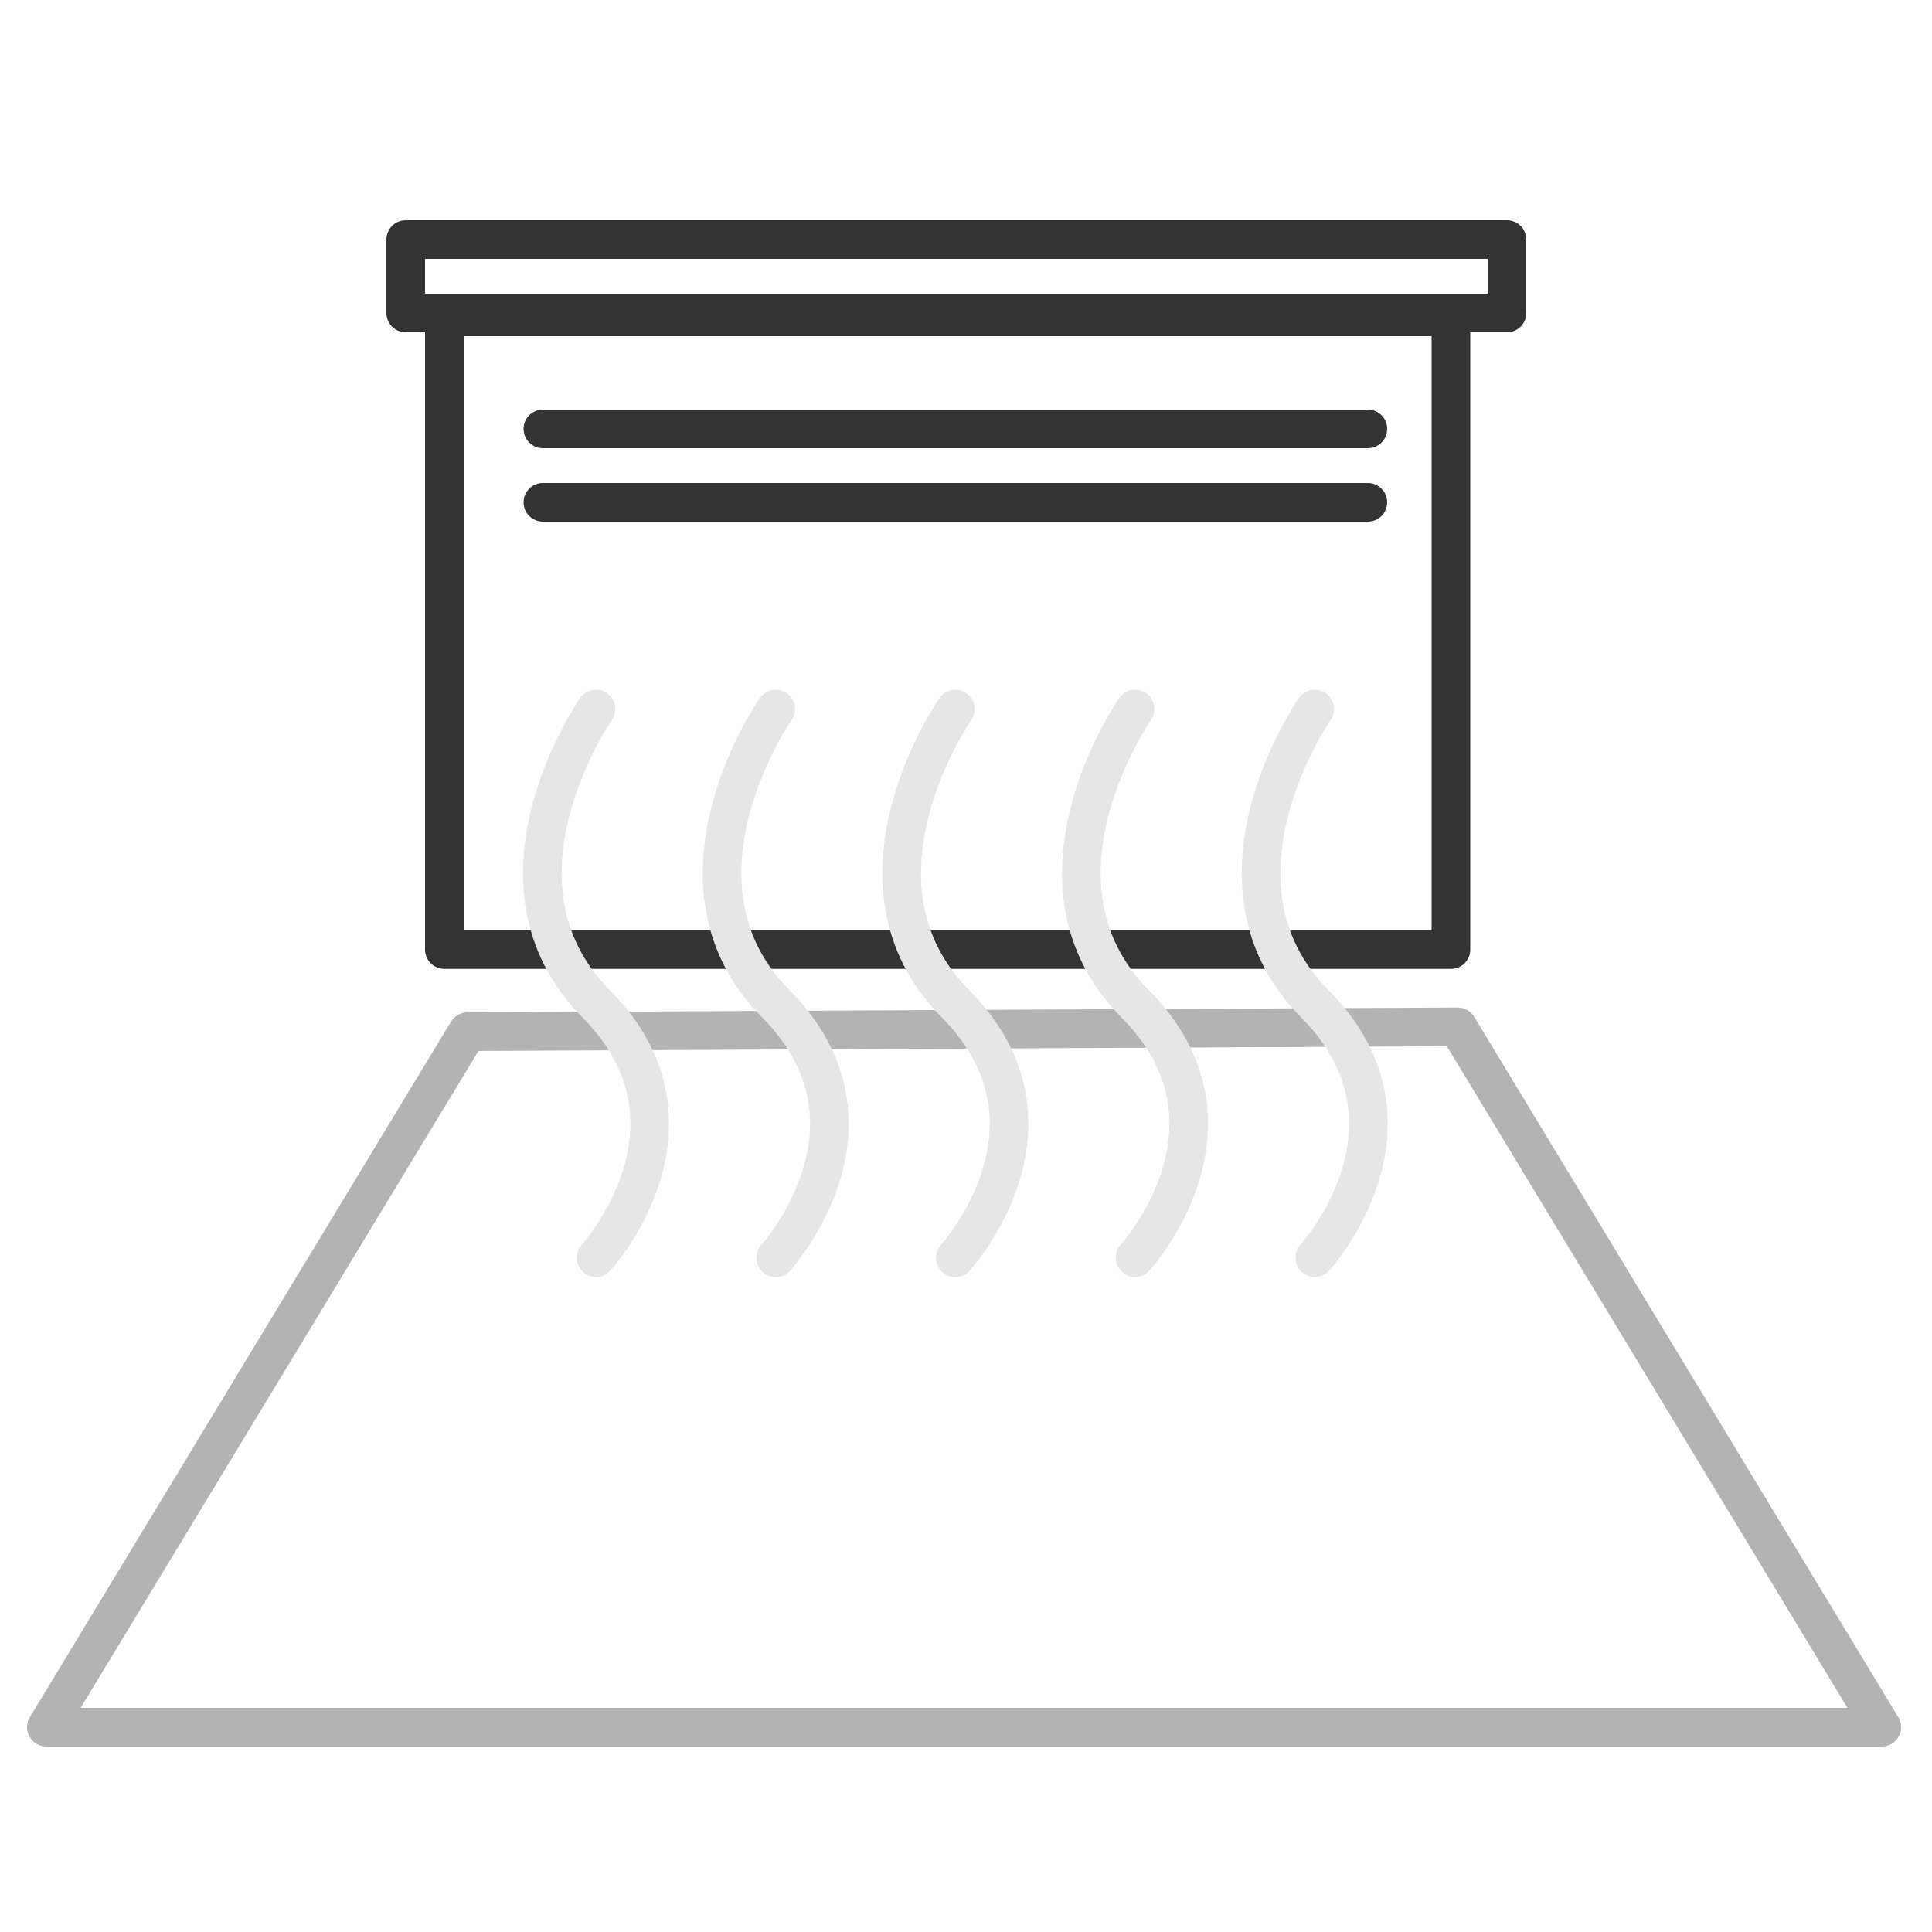
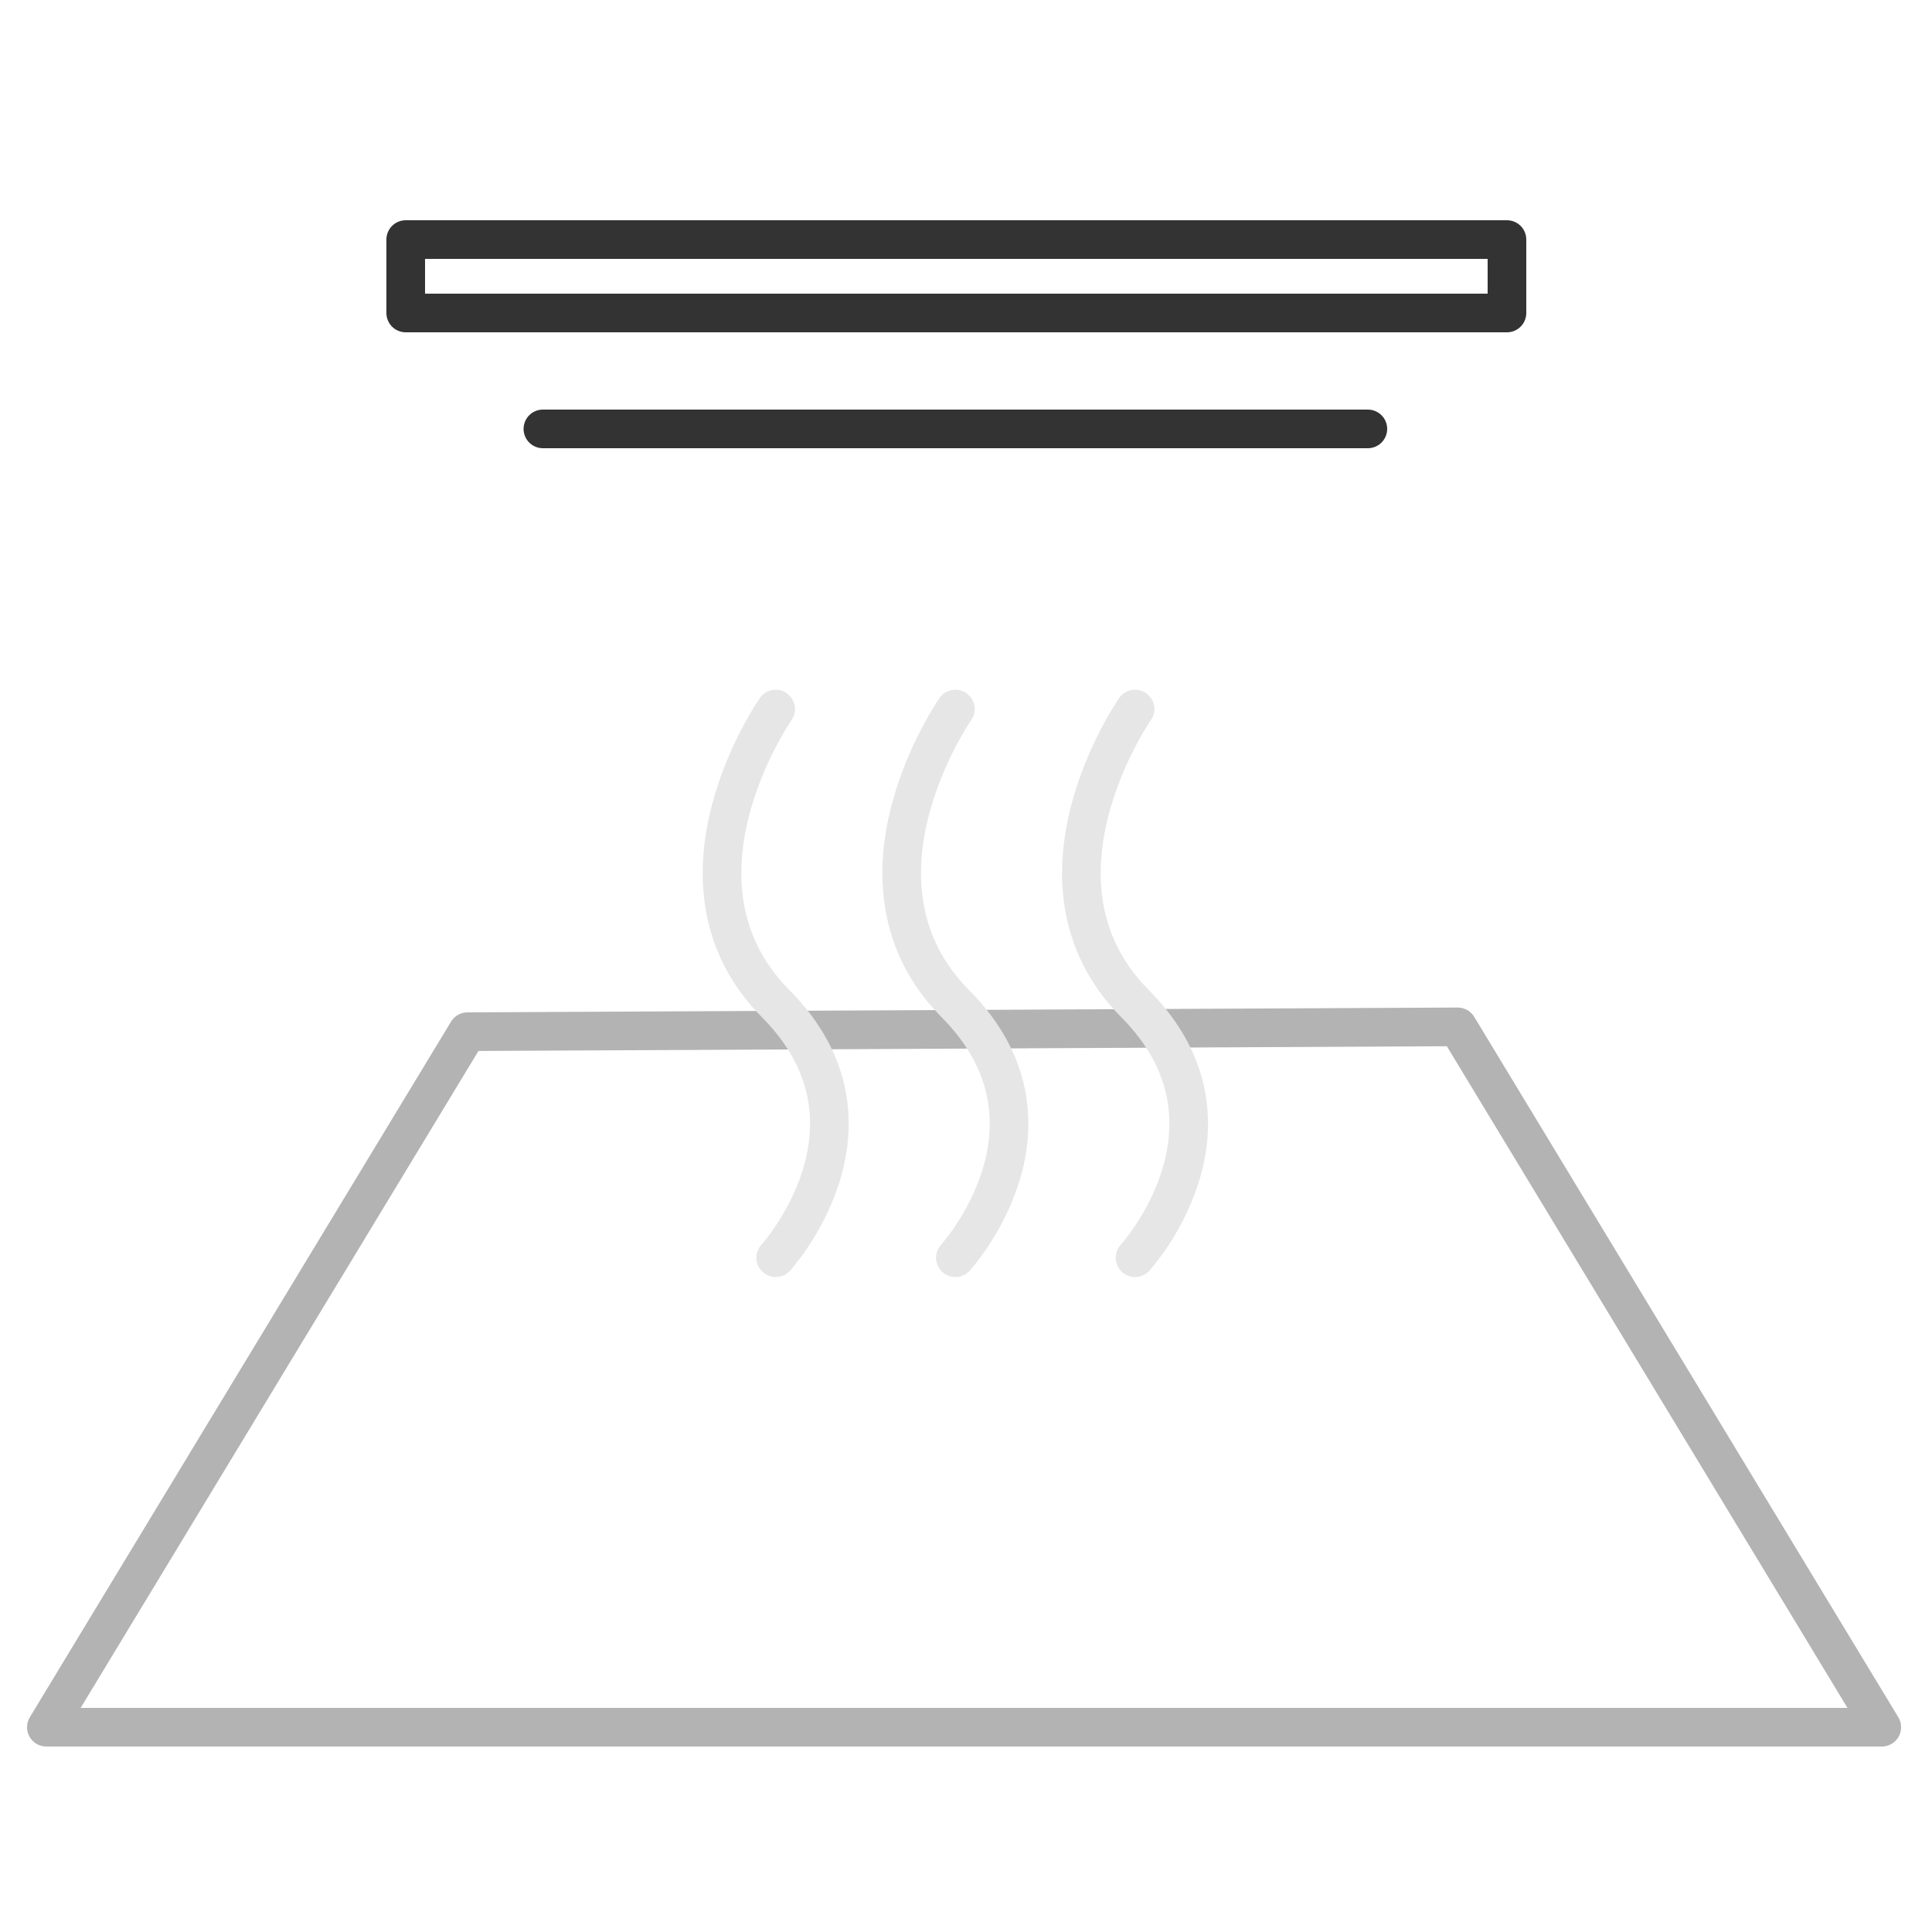
<svg xmlns="http://www.w3.org/2000/svg" version="1.1" id="Layer_1" x="0px" y="0px" viewBox="0 0 200 200" style="enable-background:new 0 0 200 200;" xml:space="preserve">
  <style type="text/css">
	.st0{fill:none;stroke:#B3B3B3;stroke-width:4;stroke-linecap:round;stroke-linejoin:round;stroke-miterlimit:10;}
	.st1{fill:none;stroke:#333333;stroke-width:4;stroke-linecap:round;stroke-linejoin:round;stroke-miterlimit:10;}
	.st2{fill:none;stroke:#E6E6E6;stroke-width:4;stroke-linecap:round;stroke-linejoin:round;stroke-miterlimit:10;}
</style>
  <polygon class="st0" points="4.8,178.8 48.4,106.8 150.9,106.3 194.8,178.8 " />
-   <rect x="46" y="32.8" class="st1" width="104.2" height="65.5" />
  <rect x="42" y="24.8" class="st1" width="114" height="7.6" />
-   <path class="st2" d="M136.1,130.2c0,0,12.5-13.7,0-26.3s0-30.5,0-30.5" />
  <path class="st2" d="M117.5,130.2c0,0,12.5-13.7,0-26.3s0-30.5,0-30.5" />
  <path class="st2" d="M98.9,130.2c0,0,12.5-13.7,0-26.3s0-30.5,0-30.5" />
  <path class="st2" d="M80.3,130.2c0,0,12.5-13.7,0-26.3s0-30.5,0-30.5" />
-   <path class="st2" d="M61.7,130.2c0,0,12.5-13.7,0-26.3s0-30.5,0-30.5" />
  <line class="st1" x1="56.2" y1="44.4" x2="141.6" y2="44.4" />
-   <line class="st1" x1="56.2" y1="52" x2="141.6" y2="52" />
</svg>